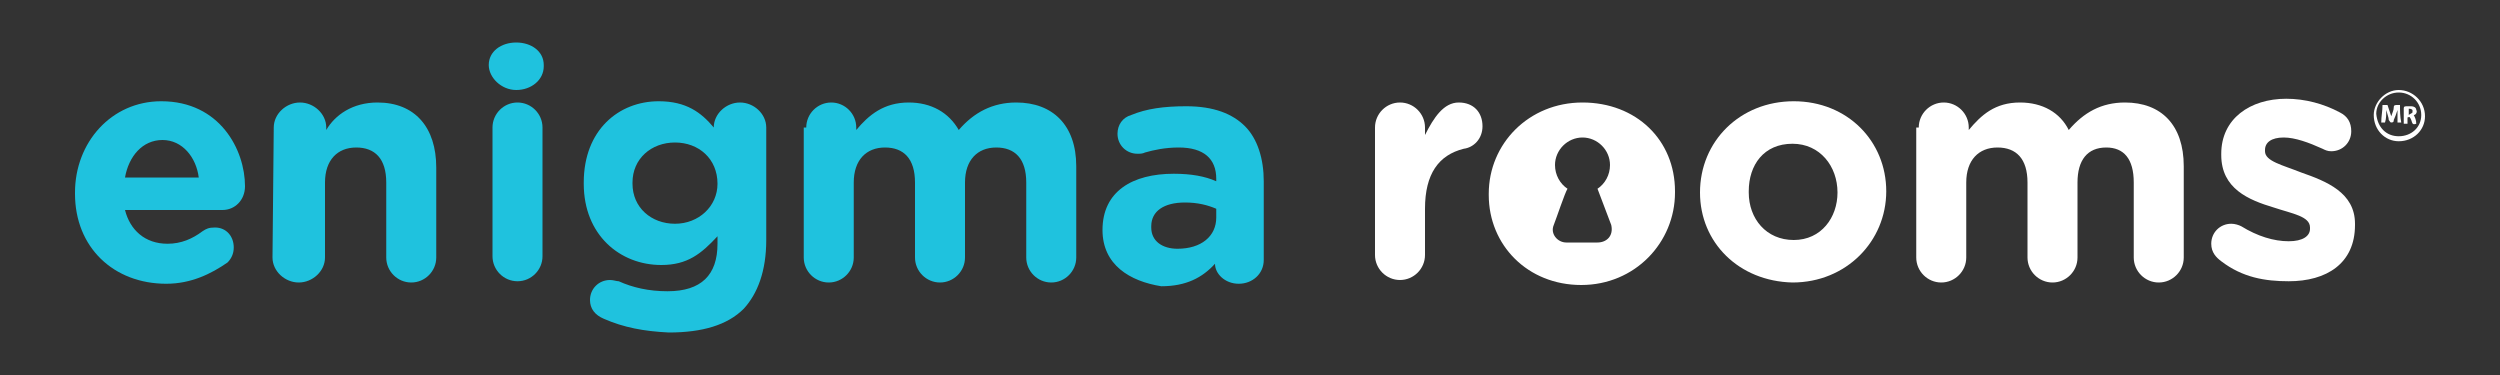
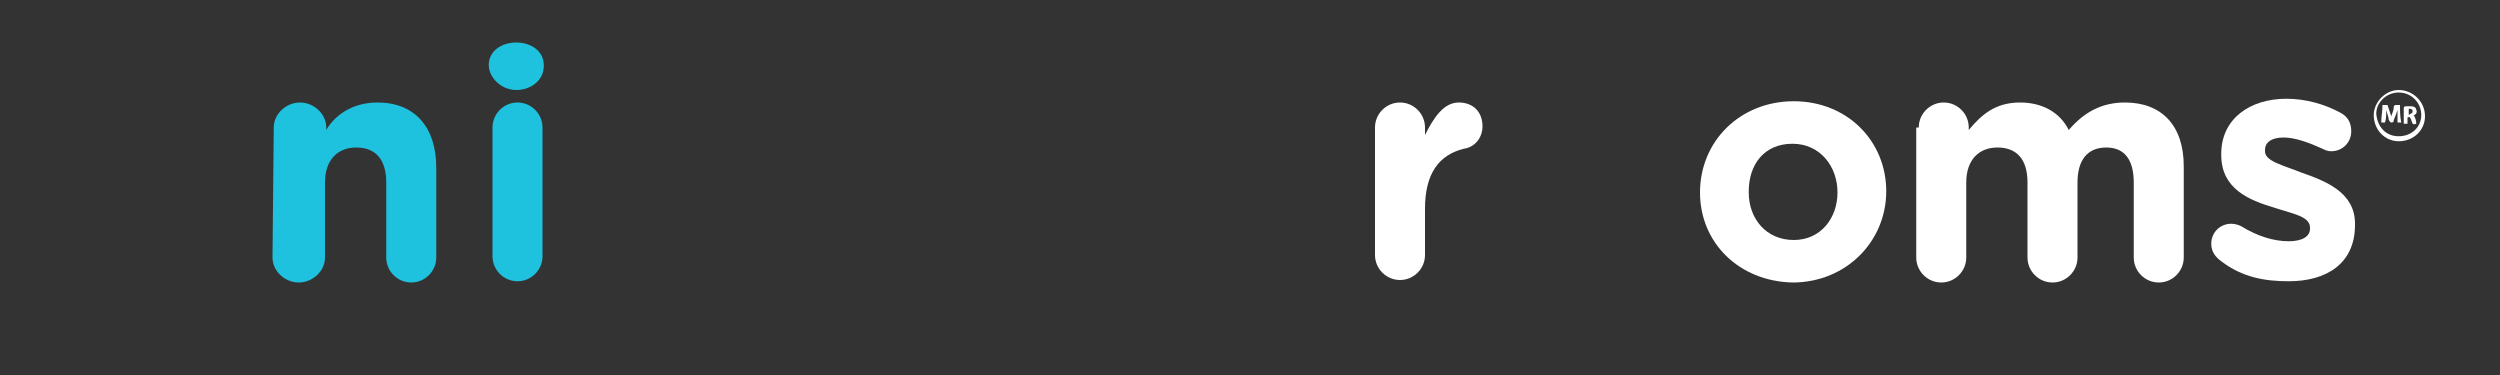
<svg xmlns="http://www.w3.org/2000/svg" version="1.1" id="Layer_1" x="0px" y="0px" viewBox="0 0 200 30" style="enable-background:new 0 0 200 30;" xml:space="preserve">
  <rect x="0" y="0" width="200" height="30" fill="#333333" stroke="none" />
  <style type="text/css">
	.st0{fill:#FFFFFF;}
	.st1{fill:#1FC2DE;}
</style>
  <g>
    <g>
      <g id="XMLID_663_">
        <g id="XMLID_664_">
-           <path id="XMLID_665_" class="st0" d="M126.6,8.2c-4.3,0-7.5,3.3-7.5,7.3v0.1c0,4,3.1,7.2,7.4,7.2s7.5-3.4,7.5-7.4v-0.1      C134,11.2,130.9,8.2,126.6,8.2z M127.8,19.4h-2.5c-0.7,0-1.3-0.7-1-1.4c0.2-0.5,0.9-2.6,1.1-2.9c-0.6-0.4-1-1.1-1-1.9      c0-1.2,1-2.2,2.2-2.2s2.2,1,2.2,2.2c0,0.8-0.4,1.5-1,1.9c0.2,0.5,0.9,2.4,1.1,2.9C129.1,18.9,128.5,19.4,127.8,19.4z" />
          <path id="XMLID_668_" class="st0" d="M110,10.2c0-1.1,0.9-2,2-2s2,0.9,2,2v0.6c0.7-1.4,1.5-2.6,2.7-2.6s1.9,0.8,1.9,1.9      c0,1-0.7,1.7-1.5,1.8c-2,0.5-3.1,2-3.1,4.8v3.7c0,1.1-0.9,2-2,2s-2-0.9-2-2V10.2z" />
          <path id="XMLID_670_" class="st0" d="M136,15.4L136,15.4c0-4.1,3.2-7.3,7.5-7.3s7.4,3.2,7.4,7.2v0c0,4-3.2,7.3-7.5,7.3      C139.1,22.5,136,19.4,136,15.4z M147,15.4L147,15.4c0-2.1-1.4-3.9-3.6-3.9c-2.3,0-3.5,1.7-3.5,3.8v0.1c0,2.1,1.4,3.8,3.6,3.8      C145.7,19.2,147,17.4,147,15.4z" />
          <path id="XMLID_673_" class="st0" d="M153.5,10.2c0-1.1,0.9-2,2-2s2,0.9,2,2v0.2c1-1.2,2.1-2.2,4.1-2.2c1.8,0,3.2,0.8,3.9,2.2      c1.2-1.4,2.6-2.2,4.5-2.2c2.9,0,4.7,1.8,4.7,5.1v7.3c0,1.1-0.9,2-2,2s-2-0.9-2-2v-6c0-1.9-0.8-2.8-2.2-2.8c-1.5,0-2.3,1-2.3,2.8      v6c0,1.1-0.9,2-2,2s-2-0.9-2-2v-6c0-1.9-0.9-2.8-2.4-2.8s-2.5,1-2.5,2.8v6c0,1.1-0.9,2-2,2s-2-0.9-2-2V10.2H153.5z" />
          <path id="XMLID_675_" class="st0" d="M177.7,20.9c-0.4-0.3-0.8-0.7-0.8-1.4c0-0.9,0.7-1.6,1.6-1.6c0.3,0,0.6,0.1,0.8,0.2      c1.3,0.8,2.6,1.2,3.8,1.2c1.1,0,1.7-0.4,1.7-1v-0.1c0-0.9-1.4-1.1-2.9-1.6c-2-0.6-4.2-1.5-4.2-4.2v-0.1c0-2.8,2.3-4.4,5.2-4.4      c1.5,0,3,0.4,4.3,1.1c0.6,0.3,0.9,0.8,0.9,1.5c0,0.9-0.7,1.6-1.6,1.6c-0.3,0-0.5-0.1-0.7-0.2c-1.1-0.5-2.2-0.9-3.1-0.9      c-1,0-1.5,0.4-1.5,1v0.1c0,0.8,1.4,1.1,2.9,1.7c2,0.7,4.3,1.6,4.3,4.1V18c0,3.1-2.3,4.5-5.3,4.5      C181.2,22.5,179.4,22.2,177.7,20.9z" />
        </g>
        <g id="XMLID_677_">
-           <path id="XMLID_678_" class="st1" d="M13.3,22.7c-4.2,0-7.3-2.9-7.3-7.2v-0.1c0-4,2.9-7.3,6.9-7.3c4.7,0,6.7,3.9,6.7,6.8      c0,1.1-0.8,1.9-1.8,1.9H10c0.4,1.6,1.6,2.7,3.4,2.7c1.1,0,2-0.4,2.8-1c0.3-0.2,0.5-0.3,1-0.3c0.9,0,1.5,0.7,1.5,1.6      c0,0.5-0.2,0.9-0.5,1.2C16.9,21.9,15.3,22.7,13.3,22.7z M15.9,14.2c-0.2-1.6-1.3-3-2.9-3s-2.7,1.3-3,3H15.9z" />
          <path id="XMLID_681_" class="st1" d="M21.9,10.2c0-1.1,1-2,2.1-2s2.1,0.9,2.1,2v0.2c0.7-1.2,2.1-2.2,4.1-2.2c3,0,4.7,2,4.7,5.2      v7.2c0,1.1-0.9,2-2,2c-1.1,0-2-0.9-2-2v-6c0-1.9-0.9-2.8-2.4-2.8s-2.5,1-2.5,2.8v6c0,1.1-1,2-2.1,2s-2.1-0.9-2.1-2L21.9,10.2      L21.9,10.2z" />
-           <path id="XMLID_683_" class="st1" d="M48.3,25.5c-0.7-0.3-1.1-0.8-1.1-1.5c0-0.9,0.7-1.6,1.6-1.6c0.3,0,0.5,0.1,0.7,0.1      c1.1,0.5,2.4,0.8,3.9,0.8c2.7,0,4-1.3,4-3.8v-0.6c-1.3,1.4-2.4,2.3-4.5,2.3c-3.3,0-6.2-2.4-6.2-6.5v-0.1c0-4.2,2.8-6.5,6-6.5      c2.2,0,3.4,0.9,4.4,2.1l0,0c0-1.1,1-2,2.1-2s2.1,0.9,2.1,2v9c0,2.5-0.7,4.3-1.8,5.5c-1.3,1.3-3.3,1.9-6,1.9      C51.5,26.5,49.9,26.2,48.3,25.5z M57.4,14.7L57.4,14.7c0-2-1.5-3.3-3.4-3.3s-3.4,1.3-3.4,3.2v0.1c0,1.9,1.5,3.2,3.4,3.2      C55.9,17.9,57.4,16.5,57.4,14.7z" />
-           <path id="XMLID_686_" class="st1" d="M64.5,10.2c0-1.1,0.9-2,2-2s2,0.9,2,2v0.2c1-1.2,2.2-2.2,4.2-2.2c1.8,0,3.2,0.8,4,2.2      c1.2-1.4,2.7-2.2,4.6-2.2c2.9,0,4.8,1.8,4.8,5.1v7.3c0,1.1-0.9,2-2,2s-2-0.9-2-2v-6c0-1.9-0.9-2.8-2.4-2.8s-2.5,1-2.5,2.8v6      c0,1.1-0.9,2-2,2s-2-0.9-2-2v-6c0-1.9-0.9-2.8-2.4-2.8s-2.5,1-2.5,2.8v6c0,1.1-0.9,2-2,2s-2-0.9-2-2V10.2H64.5z" />
-           <path id="XMLID_688_" class="st1" d="M88.2,18.4L88.2,18.4c0-3.1,2.4-4.5,5.7-4.5c1.4,0,2.5,0.2,3.4,0.6v-0.2c0-1.6-1-2.5-3-2.5      c-1.1,0-2,0.2-2.7,0.4c-0.2,0.1-0.4,0.1-0.6,0.1c-0.9,0-1.6-0.7-1.6-1.6c0-0.7,0.4-1.3,1.1-1.5c1.2-0.5,2.6-0.7,4.4-0.7      c2.2,0,3.7,0.6,4.7,1.6s1.5,2.6,1.5,4.4v6.3c0,1.1-0.9,1.9-2,1.9s-1.9-0.8-1.9-1.6l0,0c-1,1.1-2.3,1.8-4.3,1.8      C90.4,22.5,88.2,21.2,88.2,18.4z M97.3,17.4v-0.7c-0.7-0.3-1.5-0.5-2.5-0.5c-1.7,0-2.7,0.7-2.7,1.9v0.1c0,1.1,0.9,1.7,2.1,1.7      C96.1,19.9,97.3,18.9,97.3,17.4z" />
          <g id="XMLID_691_">
            <path id="XMLID_692_" class="st1" d="M39.1,5.2c0-1.1,1-1.8,2.2-1.8s2.2,0.7,2.2,1.8v0.1c0,1.1-1,1.9-2.2,1.9       S39.1,6.2,39.1,5.2L39.1,5.2z M39.4,10.2c0-1.1,0.9-2,2-2s2,0.9,2,2v10.3c0,1.1-0.9,2-2,2s-2-0.9-2-2V10.2z" />
          </g>
        </g>
        <g id="Ml2owP_1_">
          <g id="XMLID_696_">
            <path id="XMLID_697_" class="st0" d="M191.9,7.2c1.1,0,2.1,0.9,2.1,2.1c0,1.1-0.9,2-2.1,2c-1.1,0-2-0.9-2-2.1       C189.9,8.2,190.8,7.2,191.9,7.2z M191.9,10.9c1,0,1.8-0.7,1.8-1.7s-0.8-1.8-1.8-1.8s-1.8,0.8-1.8,1.7       C190.2,10.2,190.9,10.9,191.9,10.9z" />
-             <path id="XMLID_700_" class="st0" d="M190.9,8.8c0,0.4,0,0.7-0.1,1c-0.1,0-0.2,0-0.3,0c0-0.5,0.1-0.9,0.1-1.4       c0.1,0,0.3,0,0.4,0c0.1,0.3,0.2,0.6,0.3,0.9c0.1-0.3,0.2-0.5,0.2-0.7s0.1-0.2,0.3-0.2c0.1,0,0.1,0,0.2,0c0,0.5,0,0.9,0.1,1.4       c-0.1,0-0.2,0-0.3,0c0-0.3,0-0.6,0-1c-0.1,0.3-0.2,0.6-0.3,0.8c0,0.1,0,0.2-0.2,0.2c-0.1,0-0.1-0.1-0.2-0.2       C191.1,9.4,191,9.2,190.9,8.8z" />
+             <path id="XMLID_700_" class="st0" d="M190.9,8.8c0,0.4,0,0.7-0.1,1c-0.1,0-0.2,0-0.3,0c0-0.5,0.1-0.9,0.1-1.4       c0.1,0,0.3,0,0.4,0c0.1,0.3,0.2,0.6,0.3,0.9c0.1-0.3,0.2-0.5,0.2-0.7s0.1-0.2,0.3-0.2c0.1,0,0.1,0,0.2,0c0,0.5,0,0.9,0.1,1.4       c-0.1,0-0.2,0-0.3,0c0-0.3,0-0.6,0-1c-0.1,0.3-0.2,0.6-0.3,0.8c0,0.1,0,0.2-0.2,0.2c-0.1,0-0.1-0.1-0.2-0.2       C191.1,9.4,191,9.2,190.9,8.8" />
            <path id="XMLID_701_" class="st0" d="M193.1,9.2c0.1,0.2,0.2,0.4,0.2,0.7c-0.3,0.1-0.3,0-0.4-0.3c-0.1-0.2-0.1-0.3-0.3-0.2       c0,0.2,0,0.3,0,0.5c-0.1,0-0.2,0-0.3,0c0-0.2,0-0.3,0-0.5s0-0.5,0-0.7c0-0.1,0-0.2,0.2-0.2c0.1,0,0.3,0,0.4,0       c0.2,0,0.4,0.1,0.4,0.3C193.4,8.9,193.3,9.2,193.1,9.2z M192.7,9.2c0.1-0.1,0.2-0.1,0.3-0.2V8.8c-0.1-0.1-0.2-0.1-0.3-0.1       C192.7,8.9,192.7,8.9,192.7,9.2z" />
          </g>
        </g>
      </g>
    </g>
  </g>
</svg>